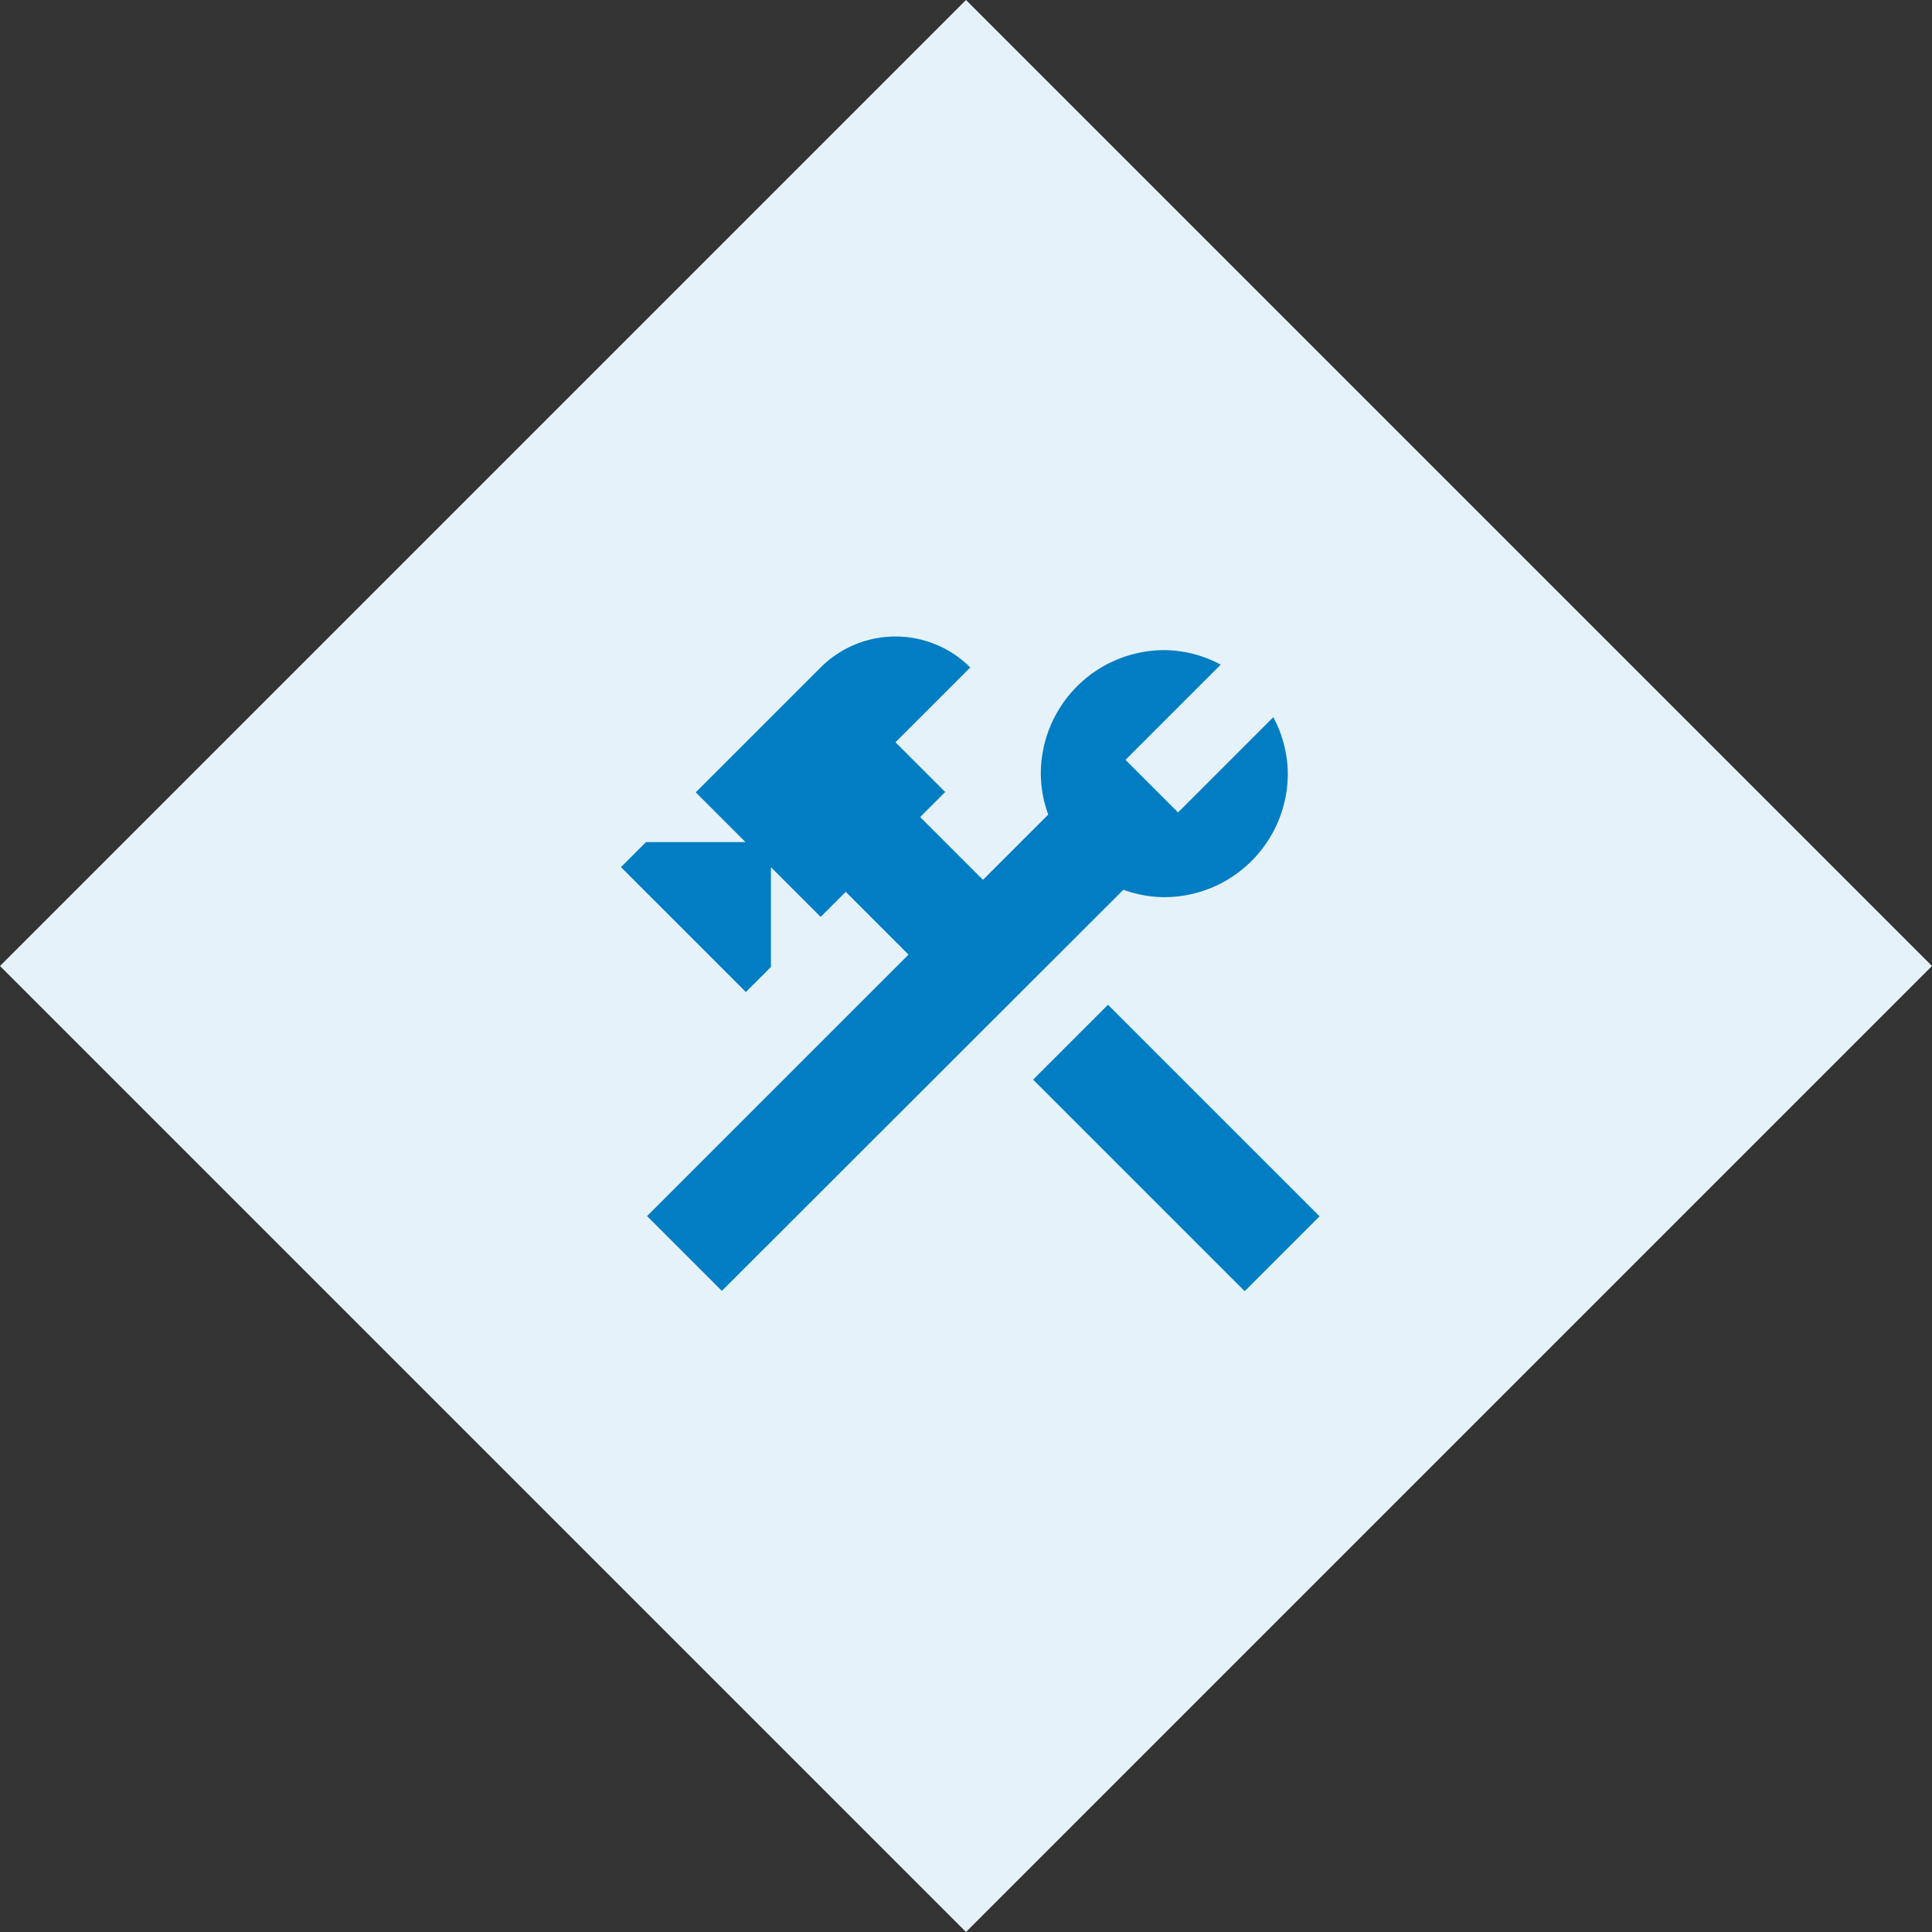
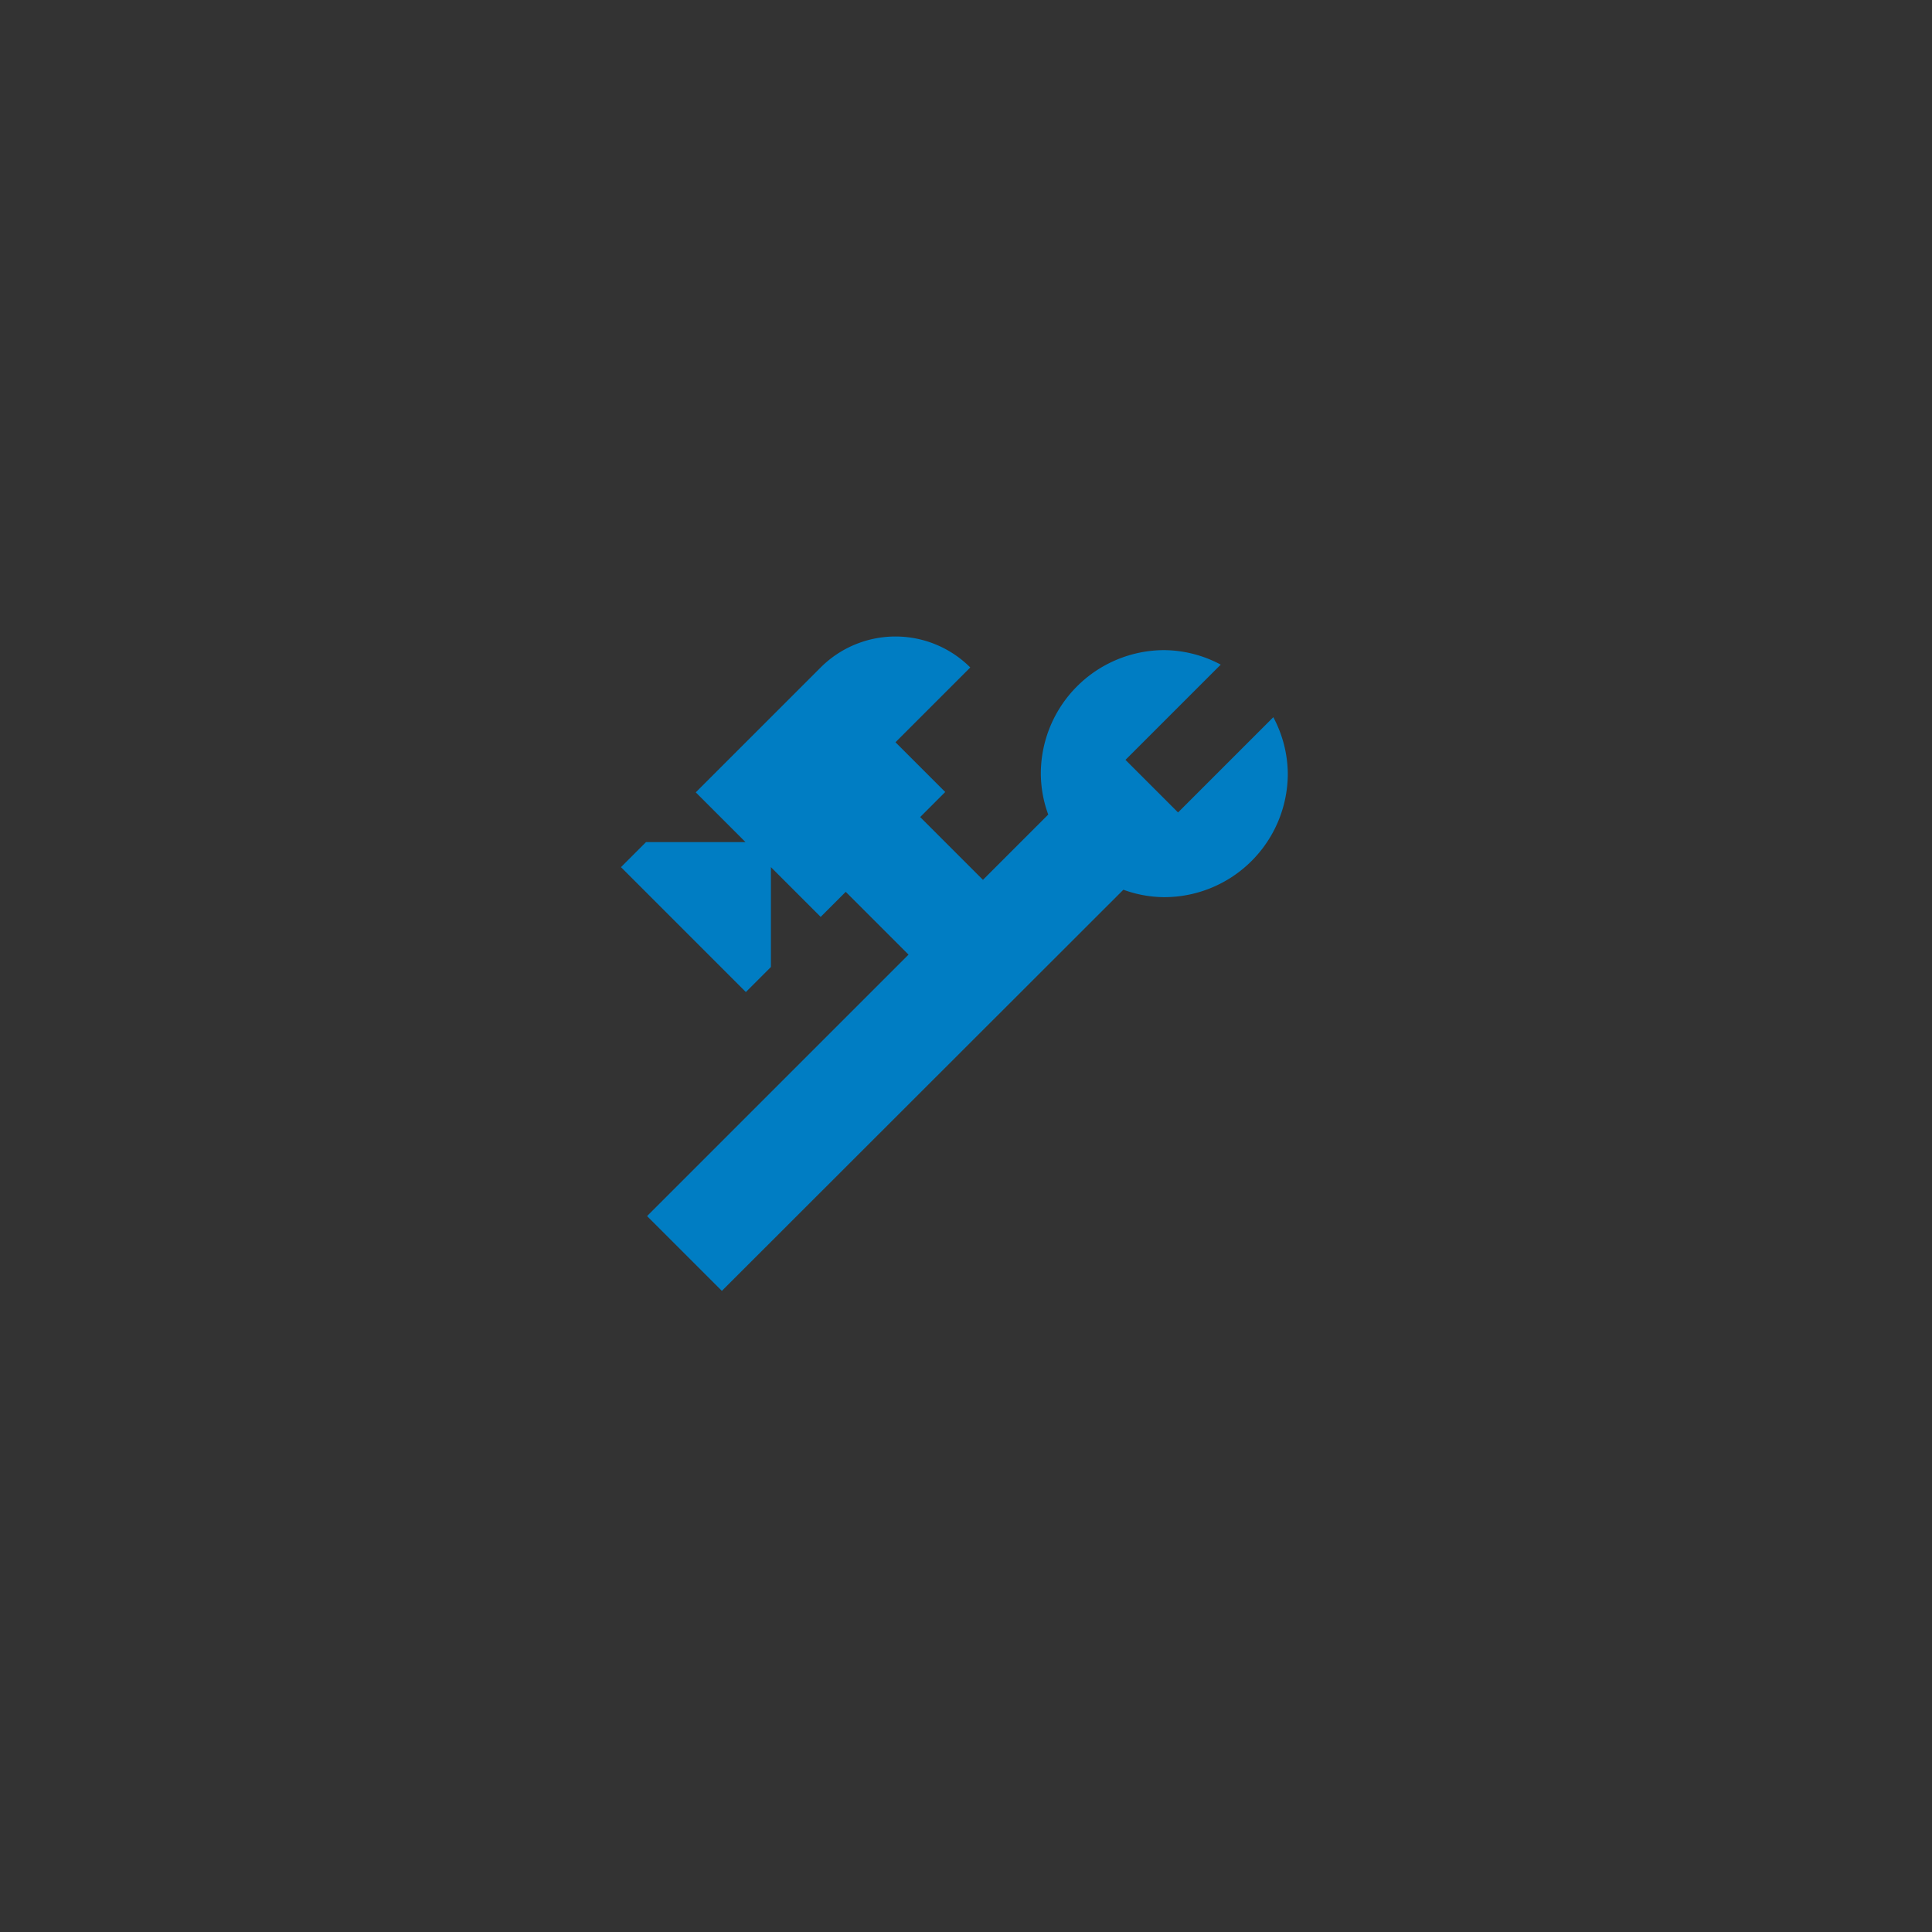
<svg xmlns="http://www.w3.org/2000/svg" width="160" height="160" viewBox="0 0 160 160">
  <rect x="0" y="0" width="160" height="160" fill="#333333" stroke="none" />
  <g id="Raggruppa_420" data-name="Raggruppa 420" transform="translate(-998 -2105)">
-     <path id="Tracciato_87" data-name="Tracciato 87" d="M0,0H113.137V113.137H0Z" transform="translate(1078 2105) rotate(45)" fill="#e5f2f9" />
    <g id="construction" transform="translate(1049.426 2157.712)">
-       <path id="Tracciato_25" data-name="Tracciato 25" d="M19.98,13.05l-6.2,6.2L31.3,36.77l6.2-6.2L19.98,13.053Z" transform="translate(20.354 17.447)" fill="#007dc3" />
      <path id="Tracciato_26" data-name="Tracciato 26" d="M47.1,24.2A10.238,10.238,0,0,0,57.324,13.971a10.1,10.1,0,0,0-1.2-4.675l-7.889,7.889-4.354-4.354,7.889-7.889a10.1,10.1,0,0,0-4.675-1.2A10.238,10.238,0,0,0,36.871,13.971a9.964,9.964,0,0,0,.614,3.389l-5.406,5.406-5.2-5.2,2.075-2.075-4.12-4.12,6.194-6.194a8.766,8.766,0,0,0-12.389,0L8.294,15.52l4.12,4.12H4.175L2.1,21.714,12.444,32.058l2.075-2.075V21.714l4.12,4.12,2.075-2.075,5.2,5.2L4.262,50.612l6.194,6.194L43.708,23.584A9.965,9.965,0,0,0,47.1,24.2Z" transform="translate(-2.1 -2.613)" fill="#007dc3" />
    </g>
  </g>
</svg>